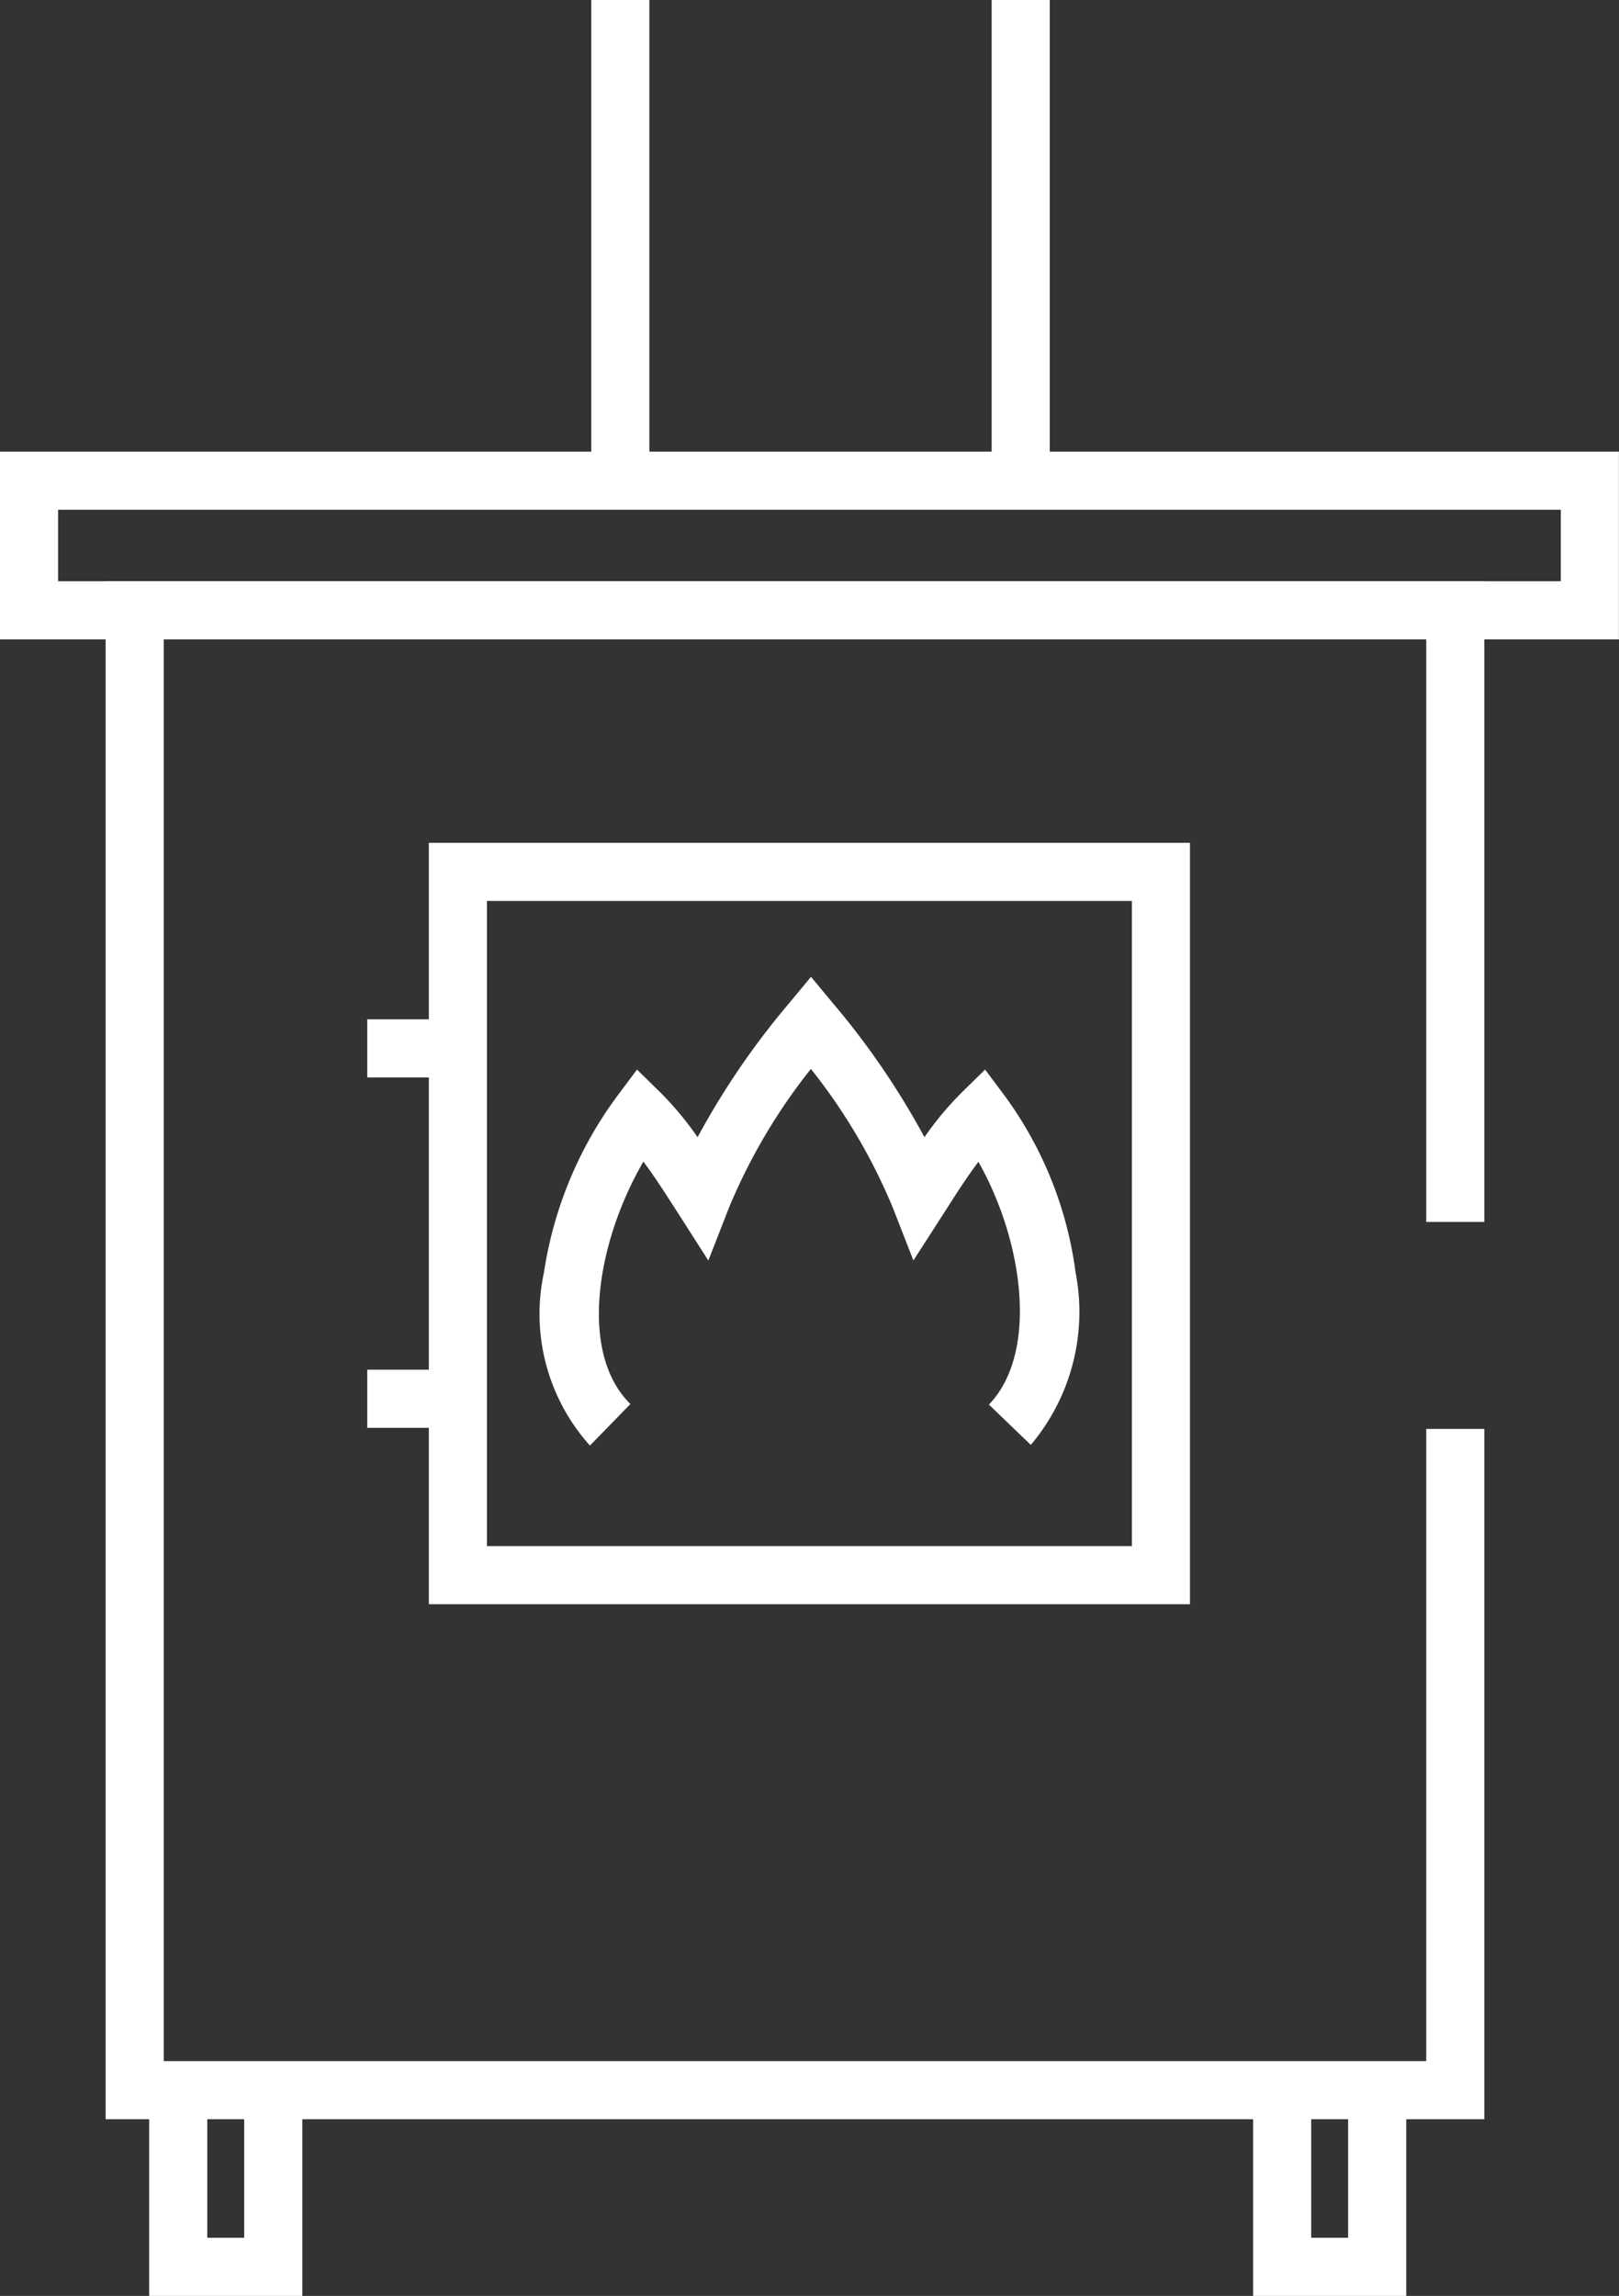
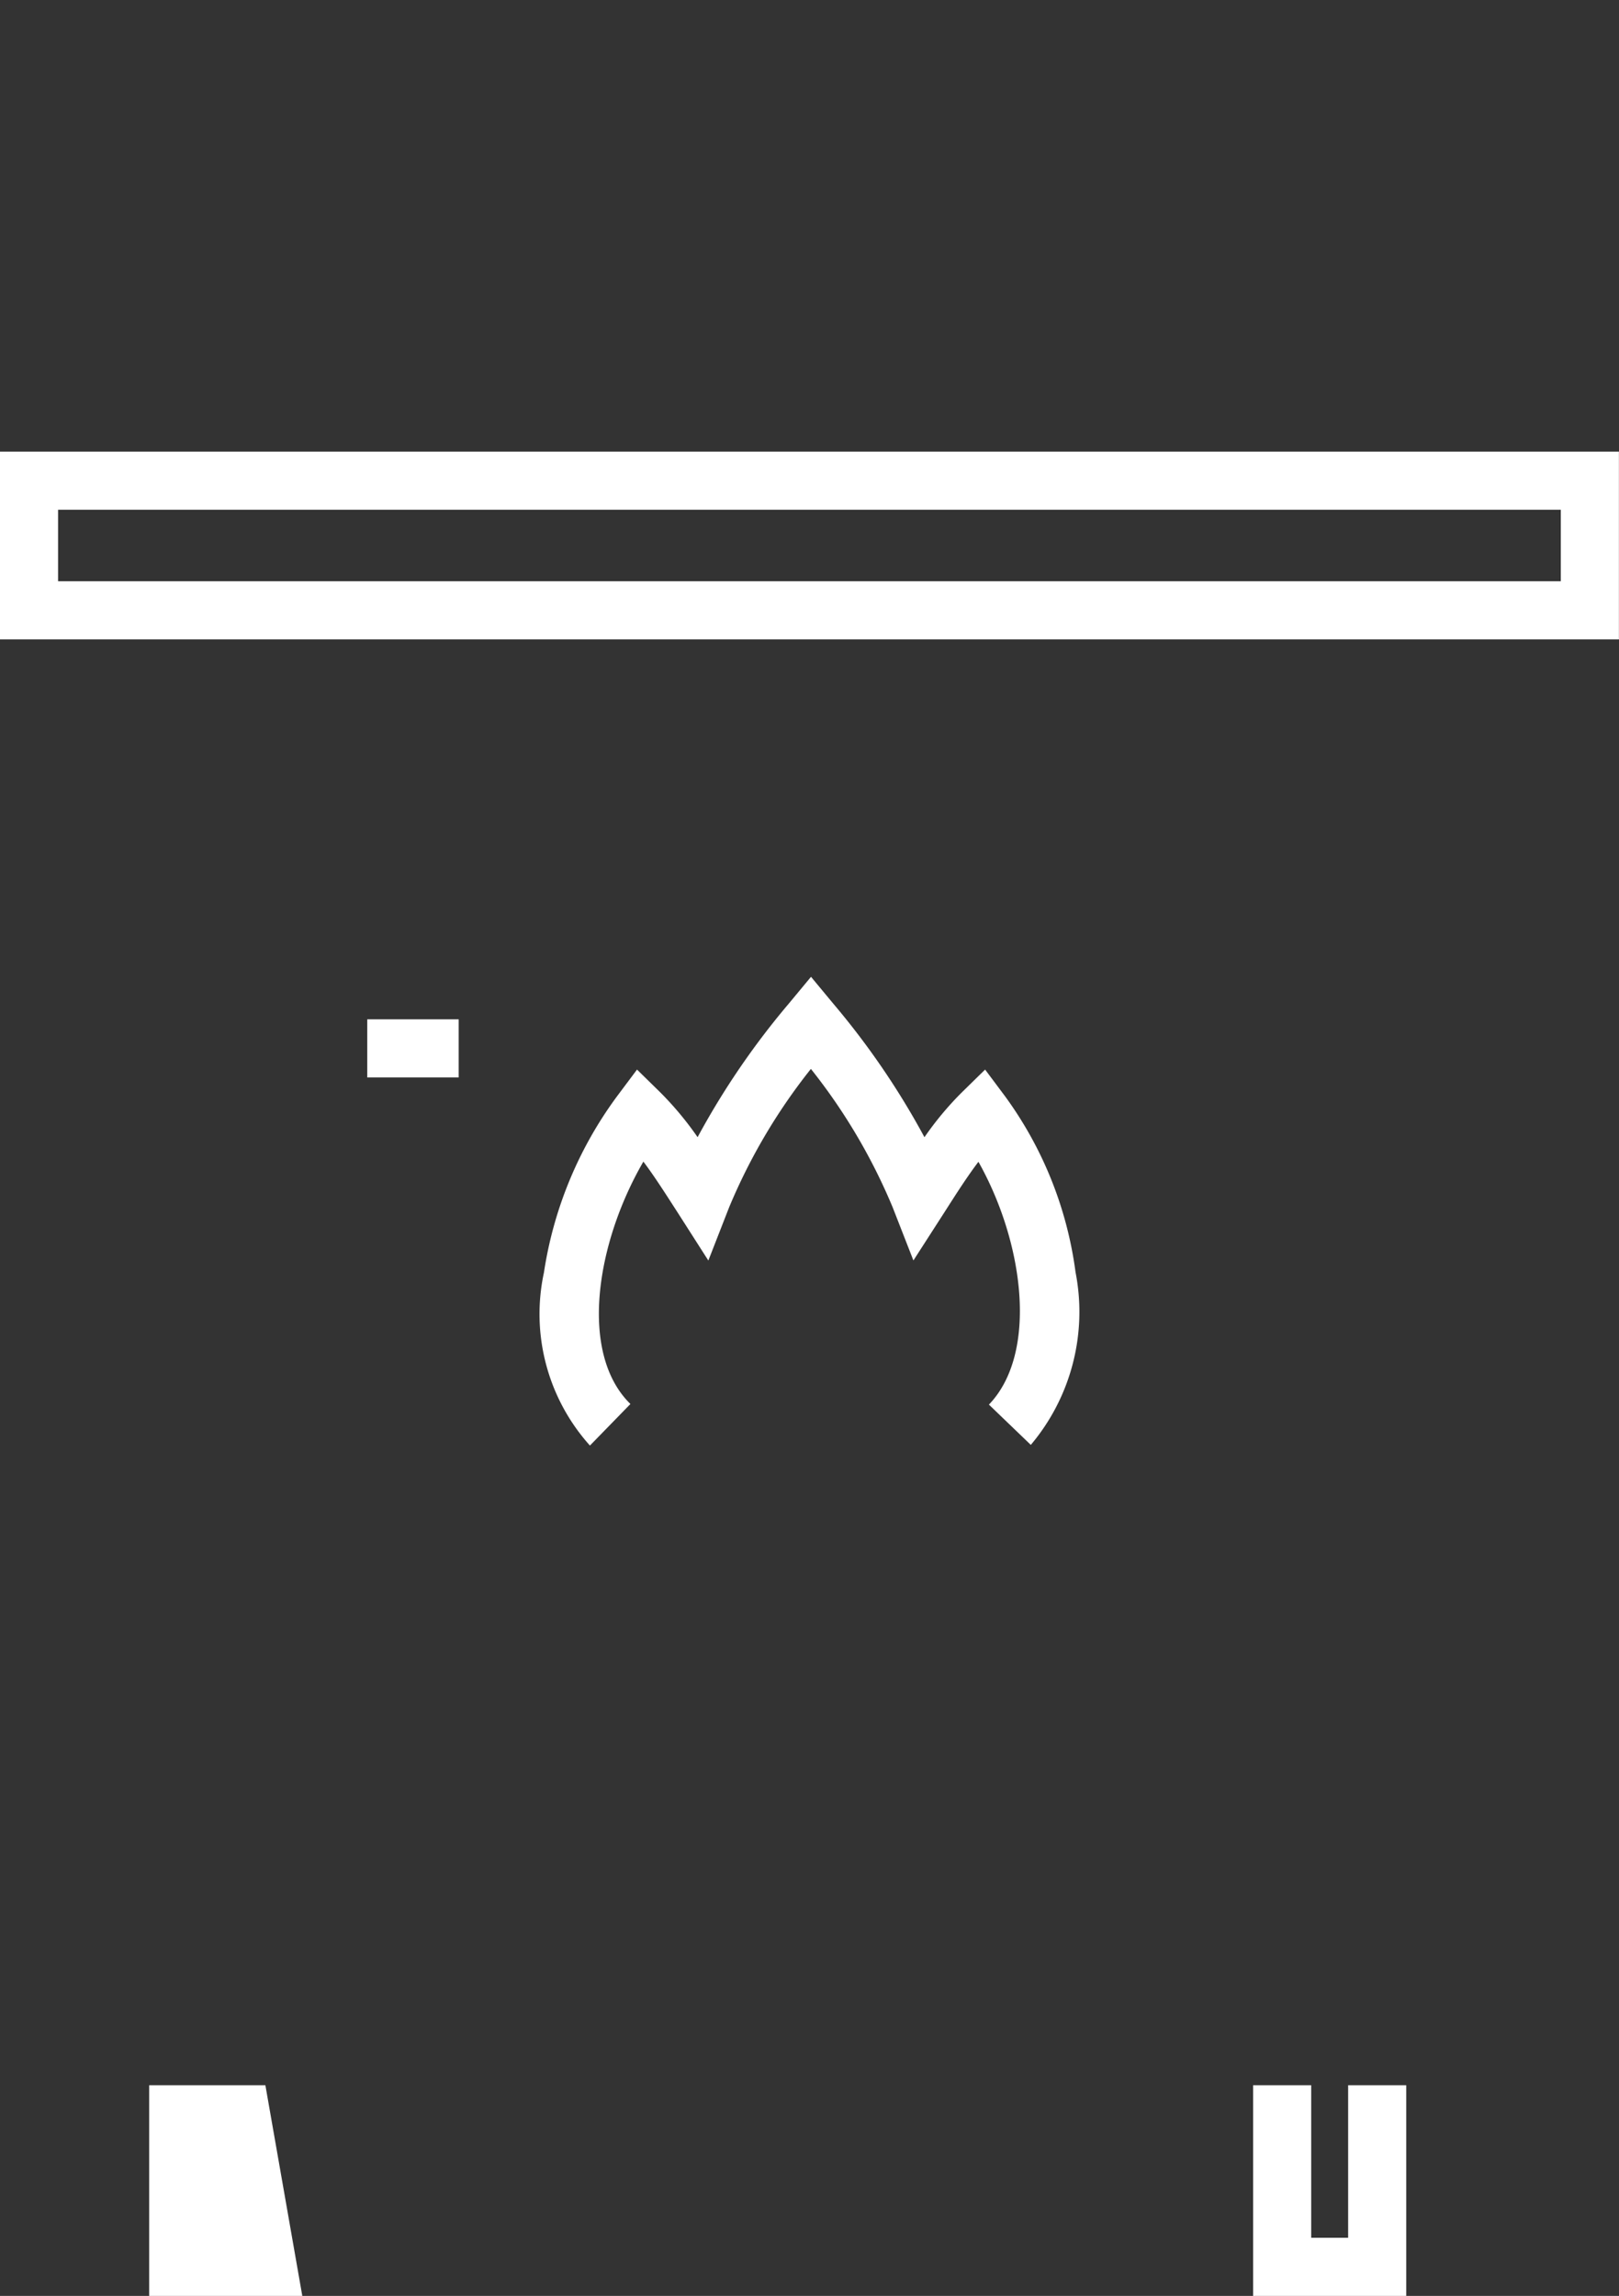
<svg xmlns="http://www.w3.org/2000/svg" width="55.73" height="79">
  <rect width="100%" height="100%" fill="#333333" stroke="none" />
  <g fill="#fff">
-     <path data-name="Path 149" d="M51.095 72.921H3.636v-52.92h47.459v22.045h-2V22.001H5.636v48.92h43.459V49.168h2z" />
    <g data-name="Group 102">
      <path data-name="Line 95" d="M15.789 37.074h-3.147v-2h3.147z" />
-       <path data-name="Line 96" d="M15.789 49.13h-3.147v-2h3.147z" />
    </g>
    <g data-name="Group 103">
      <path data-name="Path 150" d="M20.307 49.74a6.77 6.77 0 01-1.584-5.95 13.64 13.64 0 012.52-6.072l.685-.915.816.8a11.2 11.2 0 011.269 1.526 26.821 26.821 0 013.134-4.59l.77-.928.77.928a26.82 26.82 0 013.135 4.591 11.044 11.044 0 011.271-1.527l.817-.8.684.915a13.178 13.178 0 012.429 6.059 7.1 7.1 0 01-1.54 5.94l-1.442-1.386c1.7-1.768 1.208-5.567-.361-8.355-.4.528-.778 1.124-1.173 1.741l-1.065 1.654-.714-1.828a19.96 19.96 0 00-2.815-4.763 19.96 19.96 0 00-2.815 4.763l-.715 1.831-1.059-1.656c-.4-.619-.778-1.217-1.177-1.748-1.643 2.835-2.218 6.607-.446 8.34z" />
-       <path data-name="Rectangle 53" d="M14.762 29h26.2v26.2h-26.2zm24.2 2h-22.2v22.2h22.2z" />
    </g>
    <g data-name="Group 105">
-       <path data-name="Path 725" d="M22.352 16h-2V0h2z" />
-       <path data-name="Line 102" d="M36.135 16h-2V0h2z" />
-     </g>
-     <path data-name="Path 723" d="M10.406 79H5.135v-7.25h2V77h1.271v-5.25h2z" />
+       </g>
+     <path data-name="Path 723" d="M10.406 79H5.135v-7.25h2V77v-5.25h2z" />
    <path data-name="Path 724" d="M48.406 79h-5.271v-7.25h2V77h1.271v-5.25h2z" />
    <path data-name="Path 726" d="M-.001 15.54h55.728v6.461H-.001zm53.728 2H1.999v2.461h51.728z" />
  </g>
</svg>